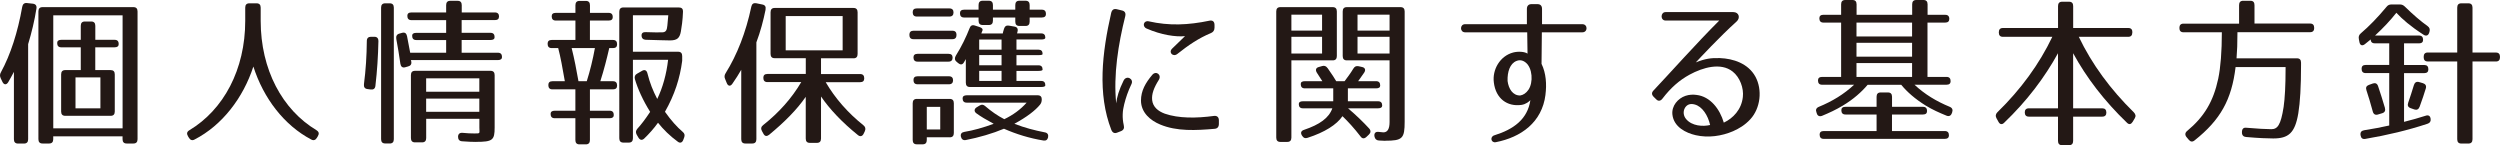
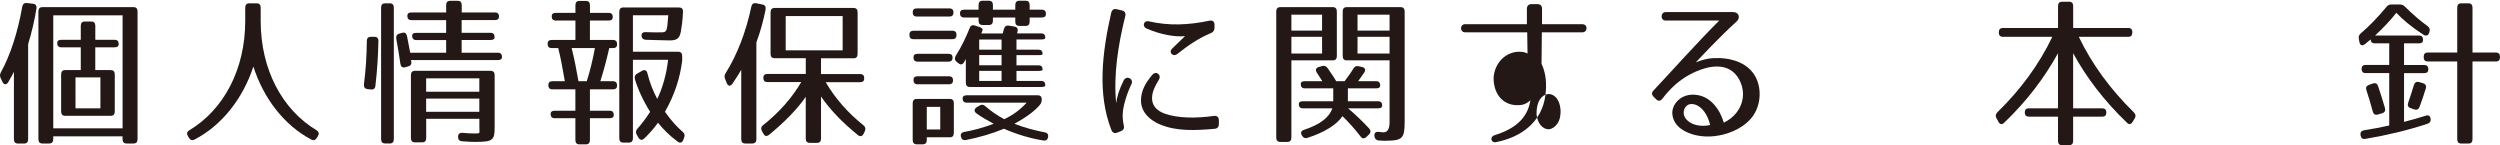
<svg xmlns="http://www.w3.org/2000/svg" id="_レイヤー_1" width="549.99" height="31.92" viewBox="0 0 549.99 31.92">
  <defs>
    <style>.cls-1{fill:#231815;stroke-width:0px;}</style>
  </defs>
  <path class="cls-1" d="m8.02,1.86c-.43,2.73-1.06,5.29-1.83,7.85v20.92c0,.63-.3.95-.9.95h-1.33c-.6,0-.9-.32-.9-.95v-14.82c-.43.84-.86,1.58-1.26,2.28-.4.63-.93.6-1.26-.07l-.4-.84c-.2-.46-.2-.84.07-1.3C2.34,11.98,3.9,7.08,4.89,1.51c.1-.6.47-.91,1.03-.84l1.3.14c.6.07.9.42.8,1.05Zm21.34,29.71h-1.5c-.6,0-.9-.32-.9-.95v-.63h-15.25v.63c0,.63-.3.95-.9.95h-1.46c-.6,0-.9-.32-.9-.95V2.52c0-.63.3-.95.9-.95h20.01c.6,0,.9.32.9.95v28.1c0,.63-.3.95-.9.95Zm-2.39-28.2h-15.25v24.87h15.25V3.36Zm-.86,6.34c0,.46-.3.7-.9.7h-4.25v5.01h3.39c.6,0,.9.31.9.95v8.16c0,.63-.3.95-.9.95h-10c-.6,0-.9-.32-.9-.95v-8.16c0-.63.3-.95.9-.95h3.42v-5.01h-4.29c-.6,0-.9-.32-.9-.95,0-.46.3-.7.9-.7h4.29v-3.08c0-.63.3-.95.9-.95h1.4c.6,0,.9.32.9.95v3.08h4.25c.6,0,.9.32.9.95Zm-4.02,7.32h-5.48v6.8h5.48v-6.8Z" />
  <path class="cls-1" d="m69.63,28.66c.53.32.63.74.3,1.3l-.23.38c-.3.49-.73.63-1.23.35-5.95-3.12-10.5-9.07-12.73-16.05-2.26,6.94-6.88,12.93-12.93,16.05-.5.28-.93.14-1.23-.35l-.23-.38c-.33-.56-.23-.98.3-1.3,7.54-4.52,12.3-13.35,12.3-24.07V1.68c0-.63.3-.95.9-.95h1.6c.6,0,.9.32.9.95v2.91c0,10.72,4.75,19.55,12.3,24.07Z" />
  <path class="cls-1" d="m83.25,9.07c-.07,3.26-.27,6.48-.66,9.81-.07.63-.43.88-1.03.81l-.73-.1c-.6-.07-.83-.46-.76-1.09.4-3.05.6-6.24.63-9.5,0-.59.33-.91.9-.91h.76c.6,0,.9.35.9.98Zm2.49,22.49h-1c-.6,0-.9-.32-.9-.95V1.68c0-.63.3-.95.9-.95h1c.6,0,.9.32.9.95v28.94c0,.63-.3.95-.9.95ZM109.77,3.68c0,.49-.3.74-.9.74h-7.31v2.8h6.35c.6,0,.9.32.9.95,0,.42-.3.63-.9.63h-6.35v2.8h7.98c.6,0,.9.32.9.95,0,.42-.3.67-.9.67h-19.14l.07.28c.13.6-.13.98-.7,1.12l-.63.18c-.6.17-.96-.14-1.06-.77-.27-1.86-.56-3.71-.9-5.47-.1-.6.13-1.02.66-1.16l.6-.17c.6-.17.96.07,1.1.7l.7,3.68h7.91v-2.8h-6.58c-.6,0-.9-.32-.9-.95,0-.42.3-.63.9-.63h6.58v-2.8h-7.64c-.6,0-.9-.32-.9-.95,0-.49.3-.74.9-.74h7.64v-1.61c0-.63.3-.95.9-.95h1.63c.6,0,.9.32.9.95v1.61h7.31c.6,0,.9.32.9.95Zm-5.08,27.54c-.73,0-1.83-.04-3.06-.14-.56-.04-.86-.39-.86-.98s.33-.91.93-.88c1.03.11,1.99.14,2.66.14,1.4,0,1.1.04,1.1-1.3v-1.93h-11.7v4.24c0,.63-.3.95-.9.95h-1.56c-.6,0-.9-.32-.9-.95v-13.84c0-.63.3-.95.9-.95h16.62c.6,0,.9.32.9.95v11.53c0,2.77-.43,3.15-4.12,3.15Zm.76-13.98h-11.7v2.94h11.7v-2.94Zm0,4.45h-11.7v2.91h11.7v-2.91Z" />
  <path class="cls-1" d="m134.8,3.78c0,.49-.3.74-.9.74h-4.12v4.27h5.08c.6,0,.9.32.9.95,0,.56-.3.84-.9.84h-.83c-.53,2.31-1.13,4.69-1.96,7.29h2.79c.6,0,.9.32.9.95,0,.56-.3.84-.9.84h-5.08v4.7h4.35c.6,0,.9.32.9.95,0,.46-.3.7-.9.7h-4.35v4.8c0,.63-.3.95-.9.95h-1.4c-.6,0-.9-.32-.9-.95v-4.8h-4.55c-.6,0-.9-.32-.9-.95,0-.46.3-.7.9-.7h4.55v-4.7h-5.05c-.6,0-.9-.31-.9-.95,0-.56.3-.84.9-.84h2.73c-.5-2.91-.96-5.4-1.46-7.29h-1.43c-.6,0-.9-.32-.9-.95,0-.56.3-.84.9-.84h5.22v-4.27h-4.32c-.6,0-.9-.31-.9-.95,0-.49.3-.74.9-.74h4.32v-1.68c0-.63.3-.95.9-.95h1.4c.6,0,.9.32.9.95v1.68h4.12c.6,0,.9.32.9.95Zm-7.54,14.08h1.83c.73-2.31,1.33-4.76,1.79-7.29h-5.12c.6,2.38,1.06,4.8,1.5,7.29Zm23-15.38c-.07,2.03-.3,3.47-.47,4.45-.27,1.47-.83,1.96-2.43,1.96-.9,0-2.66-.07-5.32-.14-.56-.03-.9-.35-.9-.98,0-.49.33-.74.96-.7,1.89.07,2.82.07,3.66.04.76-.04.96-.49,1.06-1.51l.2-2.24h-7.78v8.02h9.94c.6,0,.9.32.9.95v1.05c-.5,3.85-1.66,7.46-3.79,11.21,1.36,1.93,2.66,3.36,3.89,4.41.43.35.53.74.33,1.26l-.2.53c-.23.6-.7.77-1.2.38-1.73-1.26-3.19-2.7-4.35-4.17-.9,1.26-2.03,2.52-3.06,3.5-.47.42-.93.32-1.26-.25l-.37-.63c-.27-.49-.2-.91.17-1.33.7-.74,1.7-2.03,2.79-3.68-1.6-2.56-2.73-5.08-3.36-7.22-.13-.53.03-.95.5-1.19l1.1-.63c.56-.32,1-.11,1.16.56.56,2.21,1.2,3.78,2.16,5.64,1.2-2.49,2.03-5.43,2.39-8.62h-7.74v17.27c0,.63-.3.95-.9.95h-1.2c-.6,0-.9-.32-.9-.95V2.59c0-.63.3-.95.9-.95h12.2c.6,0,.93.28.9.84Z" />
  <path class="cls-1" d="m168.43,2.1c-.5,2.45-1.13,4.83-2.03,7.22v21.3c0,.63-.3.95-.9.95h-1.53c-.6,0-.9-.32-.9-.95v-15.27c-.56.98-1.2,2-1.96,3.08-.43.63-.96.53-1.23-.17l-.37-.91c-.2-.46-.13-.84.13-1.26,2.49-3.99,4.45-8.93,5.65-14.64.13-.6.5-.84,1.06-.74l1.36.28c.6.11.83.49.7,1.12Zm19.34,10.72h-7.15v3.47h8.61c.6,0,.9.32.9.95,0,.56-.3.84-.9.84h-7.58c2.09,3.57,4.89,6.76,8.31,9.49.43.35.53.77.3,1.3l-.27.56c-.27.56-.76.7-1.26.28-3.52-2.84-6.21-5.71-8.11-8.48v9.25c0,.63-.3.95-.9.95h-1.56c-.6,0-.9-.31-.9-.95v-9.18c-1.93,2.8-4.65,5.54-8.08,8.37-.5.38-.93.32-1.23-.25l-.33-.6c-.27-.49-.2-.95.27-1.3,3.49-2.77,6.28-5.89,8.38-9.46h-7.44c-.6,0-.9-.32-.9-.95,0-.56.3-.84.9-.84h8.44v-3.47h-6.85c-.6,0-.9-.32-.9-.95V2.7c0-.63.3-.95.9-.95h17.35c.6,0,.9.32.9.95v9.18c0,.63-.3.95-.9.95Zm-2.39-9.28h-12.53v7.53h12.53V3.54Z" />
  <path class="cls-1" d="m210.43,7.67c0,.63-.3.95-.9.95h-8.57c-.6,0-.9-.32-.9-.95,0-.6.3-.91.9-.91h8.57c.6,0,.9.32.9.91Zm-.66-4.94c0,.6-.3.91-.9.91h-7.18c-.6,0-.9-.32-.9-.95,0-.56.3-.84.9-.84h7.18c.6,0,.9.32.9.88Zm-.83,27.47h-5.05v.6c0,.63-.3.95-.9.95h-1.3c-.6,0-.9-.32-.9-.95v-8.09c0-.63.3-.95.9-.95h7.25c.6,0,.9.32.9.95v6.55c0,.63-.3.95-.9.95Zm.63-17.52c0,.56-.3.88-.9.88h-6.81c-.6,0-.9-.32-.9-.95,0-.49.3-.77.9-.77h6.81c.6,0,.9.28.9.84Zm.1,4.98c0,.56-.3.88-.9.88h-6.91c-.6,0-.9-.31-.9-.95,0-.53.3-.81.9-.81h6.91c.6,0,.9.32.9.88Zm-2.82,5.85h-2.96v4.97h2.96v-4.97Zm9.27-16.75l-.23.6h4.72c0-.1.1-.49.27-1.02.17-.56.53-.81,1.1-.7l1.2.21c.6.1.83.49.67,1.12l-.1.38h5.32c.6,0,.9.32.9.95,0,.25-.3.39-.9.39h-5.45v2.24h4.85c.6,0,.9.31.9.95,0,.18-.3.25-.9.25h-4.85v2.24h4.85c.6,0,.9.32.9.95,0,.17-.3.28-.9.28h-4.85v2.21h5.45c.6,0,.9.32.9.95,0,.25-.3.38-.9.38h-15.69c-.6,0-.9-.31-.9-.95v-5.19s-.17.32-.43.74c-.33.56-.8.53-1.26.14l-.37-.32c-.43-.35-.43-.84-.13-1.33,1.26-2,2.26-4.1,3.02-6.03.2-.56.56-.77,1.13-.59l1,.32c.6.17.83.49.7.84Zm13.99-3.68c0,.49-.3.77-.9.77h-2.69v.91c0,.63-.3.95-.9.95h-1.36c-.6,0-.9-.32-.9-.95v-.91h-4.92v.7c0,.63-.3.95-.9.95h-1.36c-.6,0-.9-.32-.9-.95v-.7h-3.19c-.6,0-.9-.32-.9-.95,0-.49.3-.77.9-.77h3.19v-1.02c0-.63.3-.95.9-.95h1.36c.6,0,.9.32.9.95v1.02h4.92v-1.02c0-.63.3-.95.9-.95h1.36c.6,0,.9.32.9.95v1.02h2.69c.6,0,.9.32.9.95Zm-.93,18.78c0,.49-.1.81-.37,1.16-1.06,1.3-2.92,2.73-5.65,4.21,2.26.88,4.42,1.44,6.71,1.89.6.1.83.53.7,1.12-.13.53-.5.77-1.03.67-3.02-.49-5.98-1.4-8.67-2.59-2.49,1.05-5.52,1.93-8.41,2.49-.56.1-.93-.18-1.06-.74-.13-.59.13-.95.73-1.05,1.96-.32,4.22-.95,6.48-1.79-1.63-.88-2.83-1.58-3.82-2.31-.53-.39-.5-.98.1-1.33l.63-.38c.47-.28.83-.21,1.23.14,1.26,1.09,2.69,2.1,4.19,2.87,1.89-.91,3.52-2.07,4.92-3.64h-13.19c-.6,0-.9-.32-.9-.95,0-.42.3-.67.9-.67h15.62c.6,0,.9.32.9.91Zm-8.84-13.17h-4.92v2.24h4.92v-2.24Zm0,3.43h-4.92v2.24h4.92v-2.24Zm0,3.47h-4.92v2.21h4.92v-2.21Z" />
  <path class="cls-1" d="m247.55,3.57c-1.53,6.1-2.63,12.93-1.99,19.16.13-1.3.63-3.01,1.63-5.01.63-1.26,2.29-.38,1.73.77-.76,1.58-1.23,2.98-1.6,4.45-.37,1.44-.47,2.94-.1,4.59.17.67-.03,1.09-.63,1.33l-.8.31c-.6.25-1.03.04-1.3-.59-3.09-7.95-2.03-16.99-.03-25.75.17-.67.56-.95,1.2-.81l1.16.28c.63.14.9.56.73,1.26Zm19.64,24.77c-4.05.35-8.31.59-11.96-.95-2.13-.88-4.19-2.59-4.22-5.25,0-2.17,1-3.92,2.49-5.68.83-.98,2.13,0,1.43,1.12-1.1,1.75-1.6,3.12-1.46,4.45.17,1.47,1.26,2.42,2.79,2.98,3.02,1.05,6.95,1.02,10.83.49.66-.07,1.06.28,1.06.98v.77c0,.67-.33,1.05-.96,1.09Zm-.8-21.06c-2.69,1.12-4.95,2.66-7.38,4.59-.93.74-2.03-.32-1.13-1.19l2.82-2.73c-1.99.21-5.22-.25-8.47-1.68-1.03-.46-.63-1.82.47-1.58,4.52,1.02,8.67.84,13.39-.14.7-.14,1.1.21,1.1.95v.56c0,.63-.27.98-.8,1.23Z" />
  <path class="cls-1" d="m293.21,13.28h-9.11v16.99c0,.63-.3.95-.9.95h-1.53c-.6,0-.9-.32-.9-.95V2.52c0-.63.3-.95.9-.95h11.53c.6,0,.9.32.9.95v9.81c0,.63-.3.95-.9.95Zm-2.36-10.05h-6.75v3.5h6.75v-3.5Zm0,4.87h-6.75v3.68h6.75v-3.68Zm1.23,6.9c.93,1.33,1.56,2.28,1.89,2.87h1.83c.6-.81,1.3-1.72,1.93-2.77.3-.49.63-.63,1.16-.53l.76.17c.66.14.86.63.47,1.23l-1.33,1.89h3.95c.6,0,.9.32.9.95,0,.42-.3.63-.9.63h-6.21v2.84h6.65c.6,0,.9.32.9.95,0,.38-.3.6-.9.6h-6.61c1.86,1.58,3.39,3.08,4.65,4.45.4.46.37.91-.07,1.33l-.56.53c-.47.42-.9.39-1.26-.1-1.43-1.86-2.79-3.33-3.99-4.48-1.26,1.86-3.89,3.54-7.68,4.76-.53.18-.9.04-1.2-.46l-.03-.04c-.37-.6-.2-1.05.47-1.26,3.42-1.16,5.45-2.59,6.21-4.73h-6.48c-.6,0-.9-.32-.9-.95,0-.39.3-.6.9-.6h6.68v-2.84h-6.25c-.6,0-.9-.32-.9-.95,0-.42.3-.63.9-.63h3.85c-.5-.74-.86-1.37-1.2-1.86-.37-.6-.23-1.09.43-1.26l.73-.21c.5-.14.86,0,1.2.46Zm12.66,15.98c-.43,0-.86-.04-1.4-.07s-.86-.35-.96-.88c-.13-.67.2-1.09.86-1.02.53.04.96.11,1.1.11q1.36,0,1.36-2.28v-13.56h-9.41c-.6,0-.9-.32-.9-.95V2.52c0-.63.3-.95.9-.95h11.83c.6,0,.9.32.9.95v24.24c0,3.71-.47,4.2-4.29,4.2Zm.96-27.75h-7.05v3.5h7.05v-3.5Zm0,4.87h-7.05v3.68h7.05v-3.68Z" />
-   <path class="cls-1" d="m340,20.84c-.76,6.06-5.35,9.35-10.93,10.44-1.06.21-1.36-1.19-.33-1.51,4.19-1.3,7.31-3.5,7.94-7.74-.27.28-.96.91-1.99,1.05-3.09.42-5.62-1.37-6.05-4.94-.37-2.8,1.33-5.82,4.25-6.59,1.06-.28,2.53-.21,3.16.25l-.07-4.69h-13.66c-1.2,0-1.2-1.79,0-1.79h13.59V1.96c0-.67.37-1.05,1-1.05h1.33c.63,0,1,.35,1,1.05v3.36h8.87c1.23,0,1.23,1.79,0,1.79h-8.91l-.07,6.94c1,2.03,1.16,4.52.86,6.8Zm-6.38-7.43c-1.43.56-2.03,2.38-1.96,4.41.23,1.72,1.13,3.19,2.76,3.19.7-.11,1.33-.53,1.83-1.26,1.1-1.61.9-4.8-.6-5.99-.66-.53-1.33-.63-2.03-.35Z" />
+   <path class="cls-1" d="m340,20.84c-.76,6.06-5.35,9.35-10.93,10.44-1.06.21-1.36-1.19-.33-1.51,4.19-1.3,7.31-3.5,7.94-7.74-.27.28-.96.91-1.99,1.05-3.09.42-5.62-1.37-6.05-4.94-.37-2.8,1.33-5.82,4.25-6.59,1.06-.28,2.53-.21,3.16.25l-.07-4.69h-13.66c-1.2,0-1.2-1.79,0-1.79h13.59V1.96c0-.67.37-1.05,1-1.05h1.33c.63,0,1,.35,1,1.05v3.36h8.87c1.23,0,1.23,1.79,0,1.79h-8.91l-.07,6.94c1,2.03,1.16,4.52.86,6.8Zc-1.43.56-2.03,2.38-1.96,4.41.23,1.72,1.13,3.19,2.76,3.19.7-.11,1.33-.53,1.83-1.26,1.1-1.61.9-4.8-.6-5.99-.66-.53-1.33-.63-2.03-.35Z" />
  <path class="cls-1" d="m382.01,4.76c-3.76,3.4-7.98,7.95-8.94,8.97,2.03-.81,3.36-1.02,5.32-.95,2.89.11,6.18,1.16,7.78,4.06,1.6,2.91,1.13,6.97-1.1,9.39-1.2,1.3-2.46,2.03-3.79,2.63-2.53,1.09-5.48,1.51-8.24.88-2.13-.49-4.82-1.79-5.12-4.55-.2-1.93,1.23-3.54,2.86-4.1.83-.28,1.69-.32,2.43-.21,3.06.35,5.15,3.12,6.02,6.1,2.03-.95,3.89-2.87,4.19-5.64.23-1.93-.63-4.34-2.26-5.61-2.59-2.03-6.51-.91-9.47.7-2.26,1.23-4.15,2.91-5.92,5.22-.4.56-.93.7-1.4.21l-.5-.49c-.56-.53-.56-.98-.1-1.47,3.39-3.57,9.47-10.41,14.46-15.38h-11.8c-1.2,0-1.16-1.86,0-1.86h14.89c1.23,0,1.63,1.26.7,2.1Zm-11.3,18.92c-.5.81-.37,1.82.23,2.52,1.3,1.54,3.69,1.68,5.28,1.3-.47-2.1-1.73-4.1-3.42-4.52-.93-.25-1.63,0-2.09.7Z" />
-   <path class="cls-1" d="m428.83,4.2c0,.49-.3.77-.9.77h-3.89v11.95h4.19c.6,0,.9.32.9.95,0,.49-.3.77-.9.77h-7.05c2.26,2.1,4.79,3.64,7.78,4.87.56.25.7.67.5,1.23l-.07.18c-.2.56-.63.74-1.16.53-1.63-.67-3.06-1.3-4.55-2.21-2.39-1.47-4.19-3.08-5.42-4.59h-7.38c-1.3,1.54-3.12,3.19-5.48,4.59-1.5.91-2.96,1.58-4.55,2.24-.53.21-1,.04-1.16-.53l-.07-.21c-.23-.56-.07-.98.5-1.23,2.99-1.23,5.52-2.77,7.78-4.87h-7.05c-.6,0-.9-.32-.9-.95,0-.49.3-.77.9-.77h4.19V4.97h-3.89c-.6,0-.9-.32-.9-.95,0-.49.3-.77.9-.77h3.89V.95c0-.63.3-.95.9-.95h1.6c.6,0,.9.32.9.95v2.31h12.23V.95c0-.63.3-.95.9-.95h1.59c.6,0,.9.32.9.95v2.31h3.89c.6,0,.9.32.9.95Zm-4.89,20.25c0,.49-.3.74-.9.74h-6.81v3.64h11.63c.6,0,.9.32.9.95,0,.49-.3.77-.9.77h-26.65c-.6,0-.9-.32-.9-.95,0-.49.3-.77.9-.77h11.63v-3.64h-6.85c-.6,0-.9-.32-.9-.95,0-.49.3-.74.9-.74h6.85v-2.21c0-.63.3-.95.9-.95h1.6c.6,0,.9.32.9.95v2.21h6.81c.6,0,.9.32.9.95Zm-3.29-19.48h-12.23v3.05h12.23v-3.05Zm0,4.45h-12.23v3.05h12.23v-3.05Zm0,4.45h-12.23v3.05h12.23v-3.05Z" />
  <path class="cls-1" d="m469.1,7.11v.04c0,.63-.3.95-.9.95h-10.87c2.86,5.99,6.95,11.56,12.1,16.61.4.42.5.84.2,1.33l-.46.77c-.33.53-.76.67-1.23.21-5.02-4.83-8.91-9.91-11.86-15.31v12.12h6.41c.6,0,.9.31.9.95,0,.56-.3.88-.9.88h-6.41v5.33c0,.63-.3.95-.9.95h-1.53c-.6,0-.9-.32-.9-.95v-5.33h-6.41c-.6,0-.9-.32-.9-.95,0-.56.3-.88.9-.88h6.41v-12.12c-2.96,5.36-6.81,10.48-11.86,15.31-.47.46-.93.35-1.23-.21l-.43-.77c-.27-.49-.23-.91.17-1.33,5.18-5.04,9.24-10.62,12.1-16.61h-10.87c-.6,0-.9-.32-.9-.95v-.04c0-.63.3-.95.9-.95h12.13V1.33c0-.63.3-.95.9-.95h1.53c.6,0,.9.32.9.95v4.83h12.13c.6,0,.9.32.9.95Z" />
-   <path class="cls-1" d="m509.12,6.13c0,.63-.3.95-.9.95h-15.99c0,2.38-.07,4.24-.2,5.75h13.29c.6,0,.9.32.9.95v.56c0,4.69-.2,8.16-.6,10.58-.73,4.38-2.19,5.54-5.52,5.54-1.16,0-3.19-.07-5.98-.32-.56-.04-.9-.39-.9-.98v-.11c0-.67.33-1.02.93-.95,2.53.21,4.32.32,5.52.32,1.36,0,2.09-.84,2.72-4.9.27-1.86.43-4.69.43-8.41v-.35h-11c-.86,7.15-3.32,11.6-9.01,16.12-.47.39-.9.32-1.26-.1l-.53-.63c-.37-.46-.33-.95.13-1.33,3.76-3.12,5.78-6.48,6.85-11.49.53-2.52.8-6.03.8-10.23h-8.44c-.6,0-.9-.32-.9-.95s.3-.95.9-.95h12.23V1.12c0-.63.3-.95.9-.95h1.59c.6,0,.9.32.9.95v4.06h12.23c.6,0,.9.32.9.95Z" />
  <path class="cls-1" d="m529.05,1.44c1.83,1.79,3.49,3.22,5.02,4.31.43.32.56.7.4,1.26l-.07.21c-.2.63-.7.77-1.23.42-2.89-1.86-4.65-3.4-5.98-4.83-1.26,1.61-2.83,3.29-4.69,5.01h9.67c.6,0,.9.32.9.95,0,.49-.3.77-.9.77h-3.29v4.76h4.45c.6,0,.9.31.9.95,0,.56-.3.84-.9.84h-4.45v10.72c1.69-.42,3.26-.88,4.82-1.37.57-.18.96.07,1.03.74.07.53-.17.88-.7,1.05-4.22,1.4-8.87,2.52-13.69,3.33-.6.1-.93-.18-1.03-.81-.1-.63.17-.98.76-1.09,1.99-.31,3.86-.67,5.55-1.05v-11.53h-5.18c-.6,0-.9-.32-.9-.95,0-.56.3-.84.9-.84h5.18v-4.76h-3.19c-.6,0-.9-.32-.9-.95v.11c-.37.28-.8.67-1.26,1.02-.57.46-1.06.28-1.2-.42l-.13-.67c-.1-.53,0-.91.4-1.26,1.86-1.58,3.72-3.5,5.68-5.85.3-.38.63-.53,1.1-.53h1.83c.43,0,.76.14,1.1.46Zm-5.88,17.52c.53,1.58,1.03,3.15,1.5,4.76.17.6-.03,1.02-.6,1.19l-.93.28c-.56.17-.96-.04-1.13-.63-.5-1.82-.96-3.4-1.4-4.69-.2-.6-.03-.98.53-1.19l.9-.32c.53-.17.93,0,1.13.6Zm10.5.49c-.33,1.12-.8,2.49-1.36,4.03-.23.6-.63.77-1.16.6l-.8-.28c-.6-.21-.76-.6-.56-1.19.43-1.23.86-2.56,1.26-3.89.17-.56.56-.84,1.13-.67l.86.25c.56.18.8.56.63,1.16Zm16.32-6.94v.07c0,.63-.3.95-.9.95h-5.15v17.1c0,.63-.3.95-.9.95h-1.56c-.6,0-.9-.32-.9-.95V13.52h-6.48c-.6,0-.9-.31-.9-.95v-.07c0-.63.3-.95.9-.95h6.48V1.68c0-.63.3-.95.9-.95h1.56c.6,0,.9.32.9.95v9.88h5.15c.6,0,.9.32.9.95Z" />
</svg>